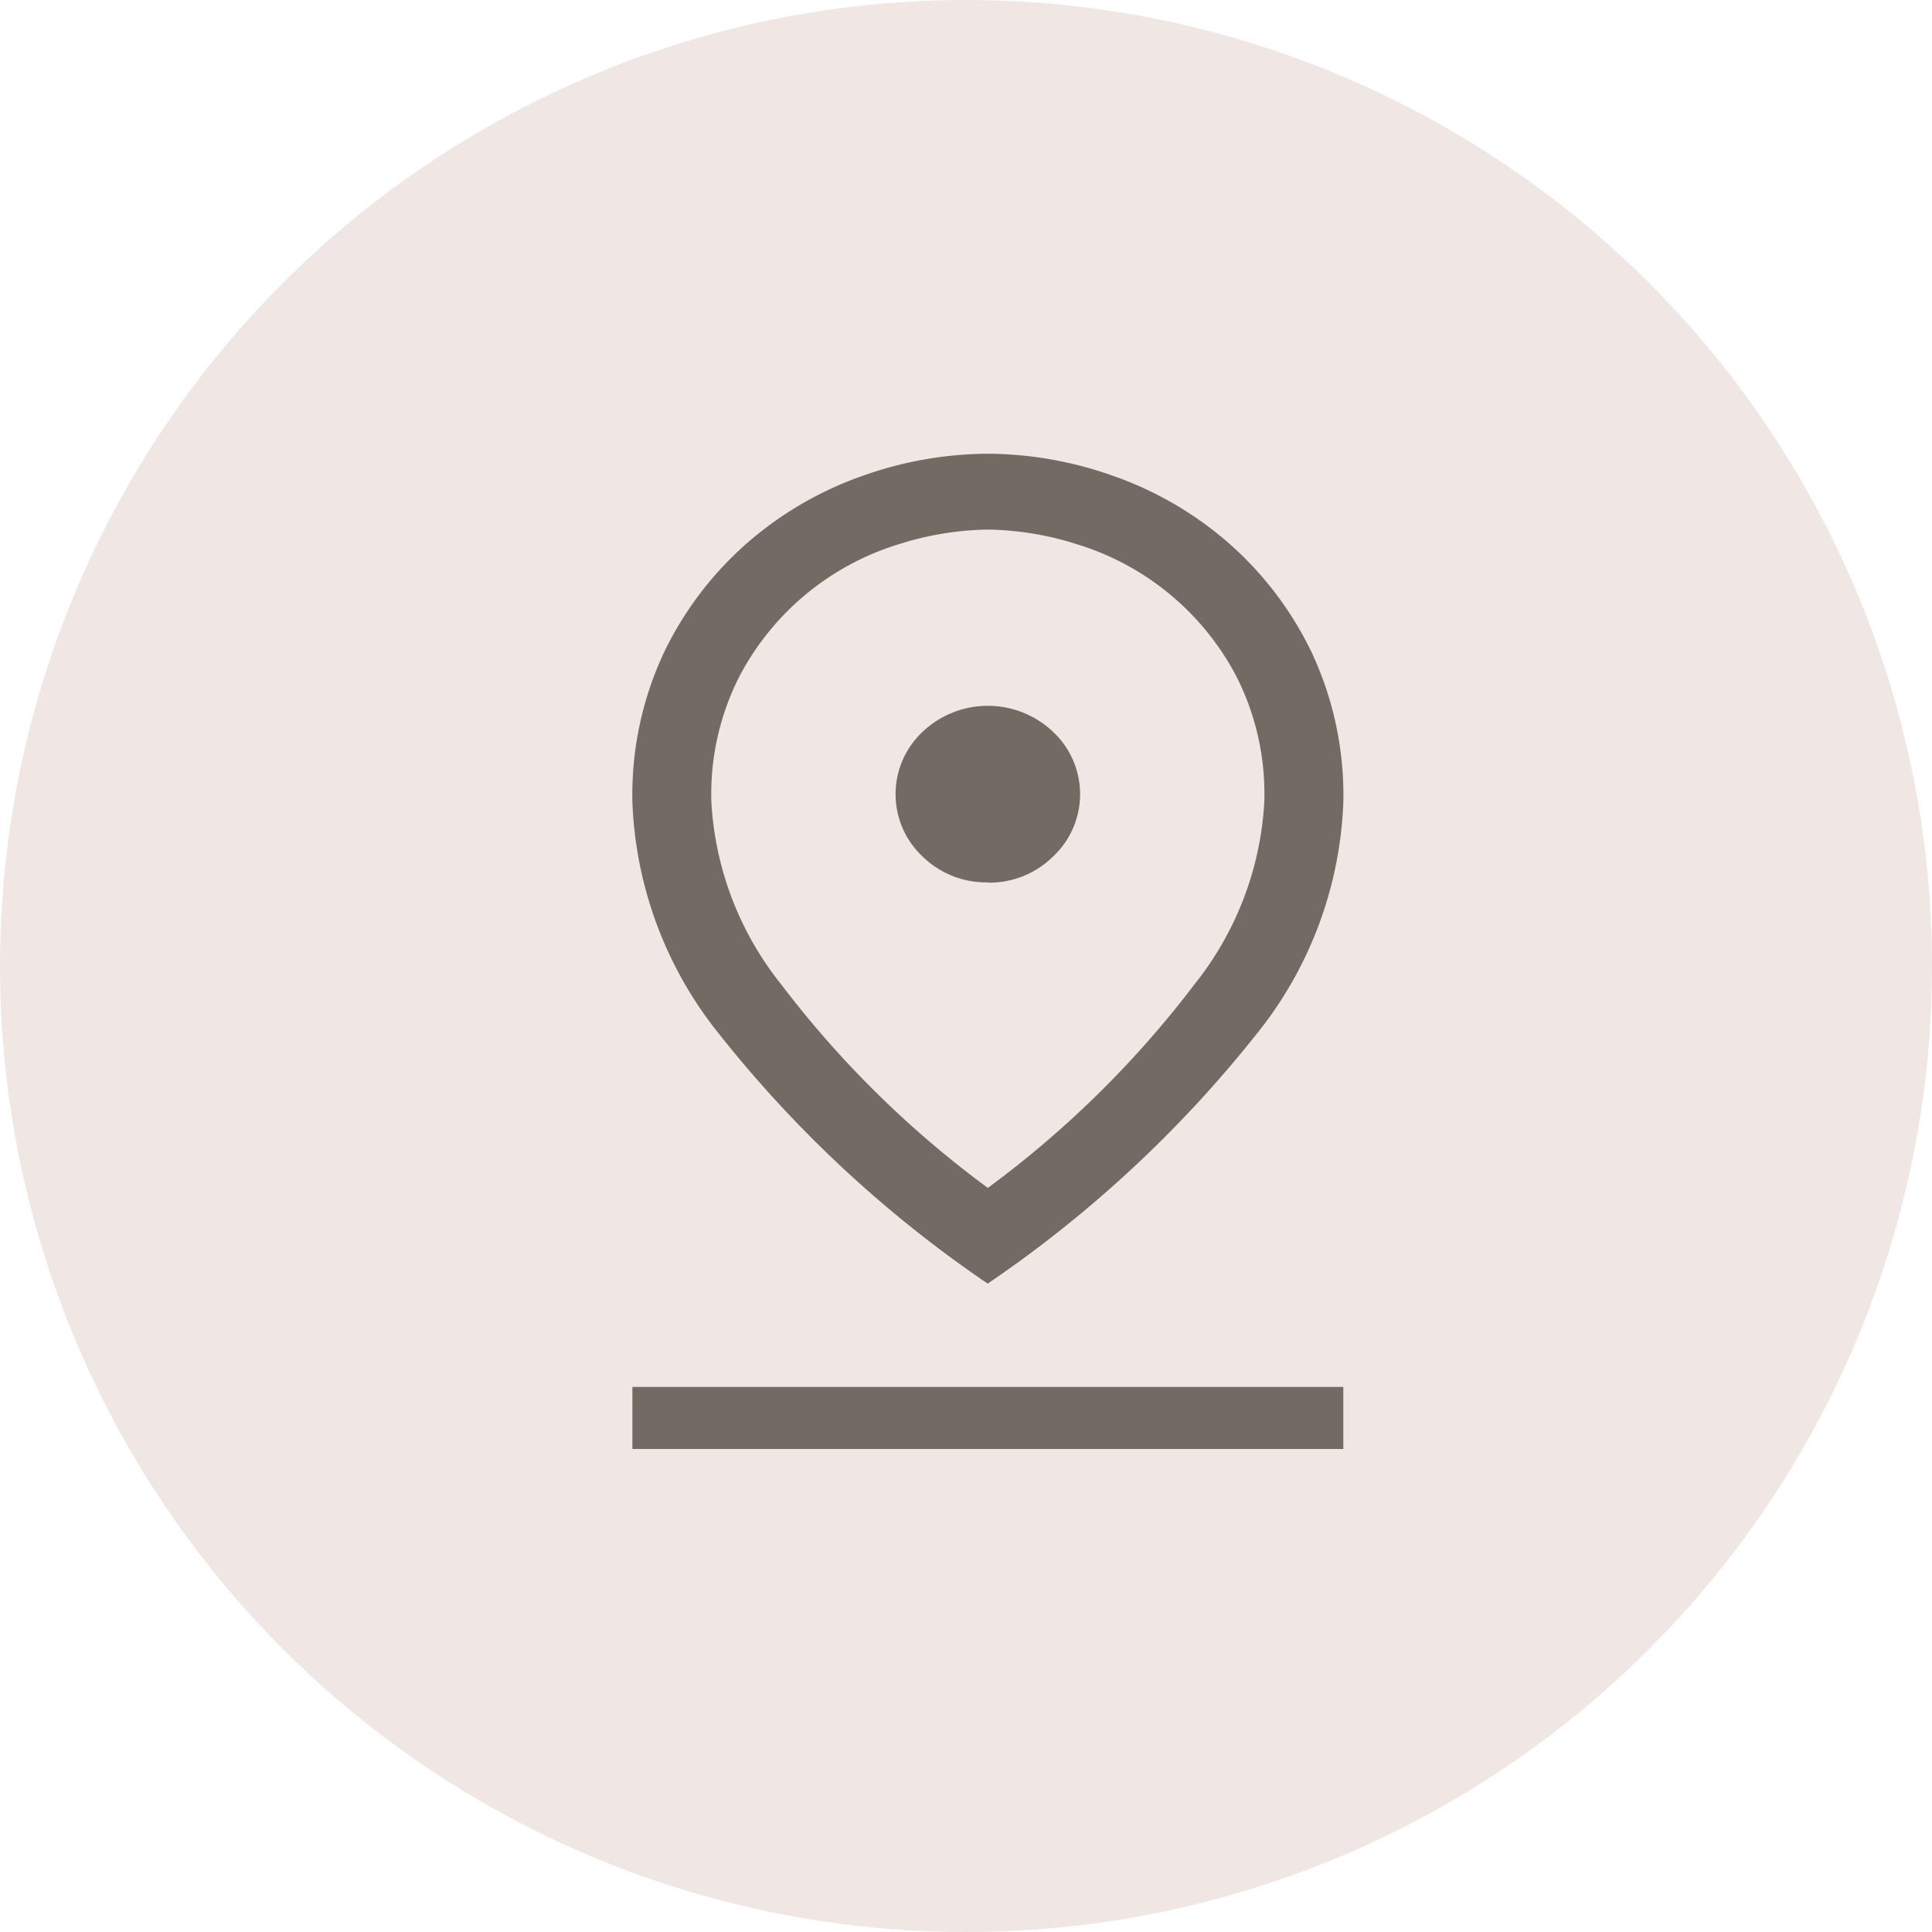
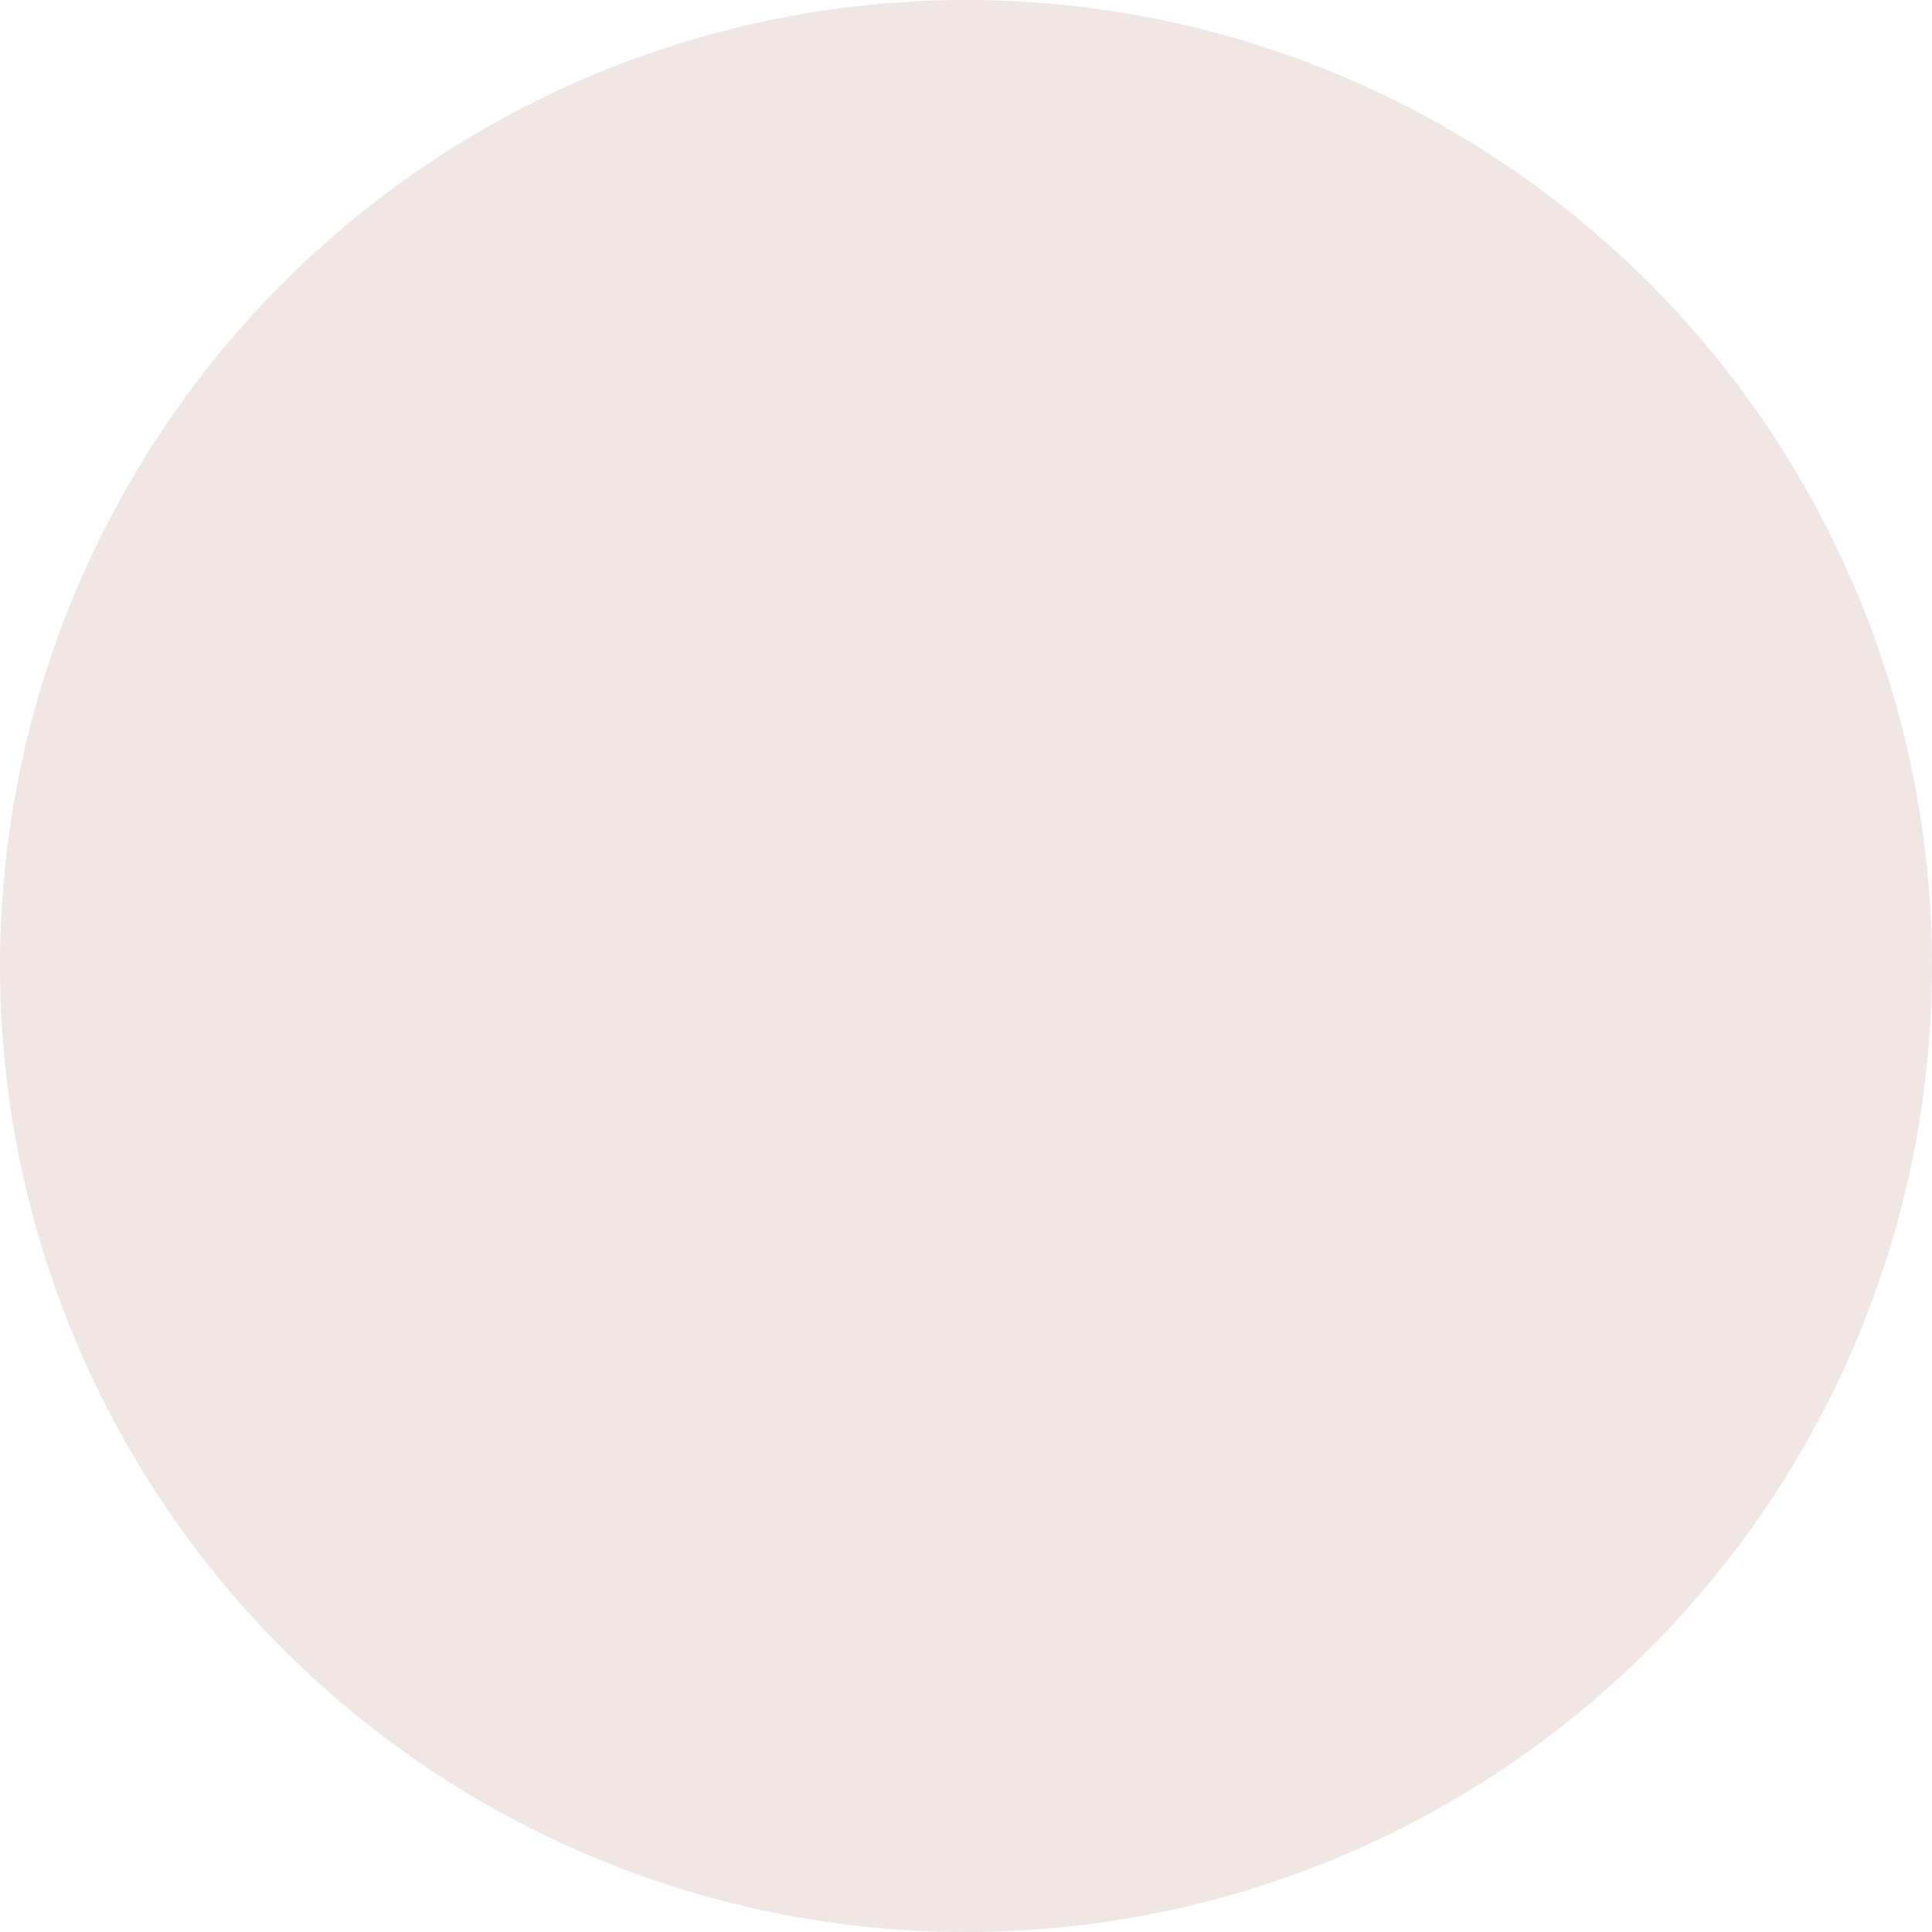
<svg xmlns="http://www.w3.org/2000/svg" width="40" height="40" viewBox="0 0 40 40">
  <defs>
    <clipPath id="clip-path">
-       <rect id="長方形_46" data-name="長方形 46" width="15" height="21" transform="translate(0)" fill="none" />
-     </clipPath>
+       </clipPath>
  </defs>
  <g id="ficn_map" transform="translate(-442 -3630)">
    <circle id="楕円形_18" data-name="楕円形 18" cx="20" cy="20" r="20" transform="translate(442 3630)" fill="#f0e7e4" />
    <g id="グループ_105" data-name="グループ 105" transform="translate(455.112 3639.5)">
      <g id="グループ_104" data-name="グループ 104" transform="translate(-0.112 -0.5)" clip-path="url(#clip-path)">
-         <path id="パス_114" data-name="パス 114" d="M7.359,15.2a20.986,20.986,0,0,0,4.279-4.215,6.632,6.632,0,0,0,1.445-3.775A5.369,5.369,0,0,0,12.5,4.6,5.562,5.562,0,0,0,9.191,1.87a6.375,6.375,0,0,0-1.832-.3,6.375,6.375,0,0,0-1.832.3A5.562,5.562,0,0,0,2.221,4.6a5.369,5.369,0,0,0-.586,2.611,6.632,6.632,0,0,0,1.445,3.775A20.986,20.986,0,0,0,7.359,15.2m0,1.984a25.018,25.018,0,0,1-5.547-5.149A8.146,8.146,0,0,1,0,7.212,6.942,6.942,0,0,1,.668,4.086,7.1,7.1,0,0,1,2.4,1.828,7.3,7.3,0,0,1,4.769.457,7.818,7.818,0,0,1,7.359,0a7.824,7.824,0,0,1,2.59.457A7.3,7.3,0,0,1,12.32,1.828a7.1,7.1,0,0,1,1.731,2.259,6.955,6.955,0,0,1,.668,3.131,8.129,8.129,0,0,1-1.813,4.818A25.1,25.1,0,0,1,7.359,17.18m0-8.3A1.873,1.873,0,0,0,8.709,8.34a1.769,1.769,0,0,0,0-2.583,1.963,1.963,0,0,0-2.7,0,1.769,1.769,0,0,0,0,2.583,1.887,1.887,0,0,0,1.349.535M0,19.321H14.719v1.567H0Z" transform="translate(0.093 0.394)" fill="#736a63" />
-       </g>
+         </g>
    </g>
  </g>
</svg>